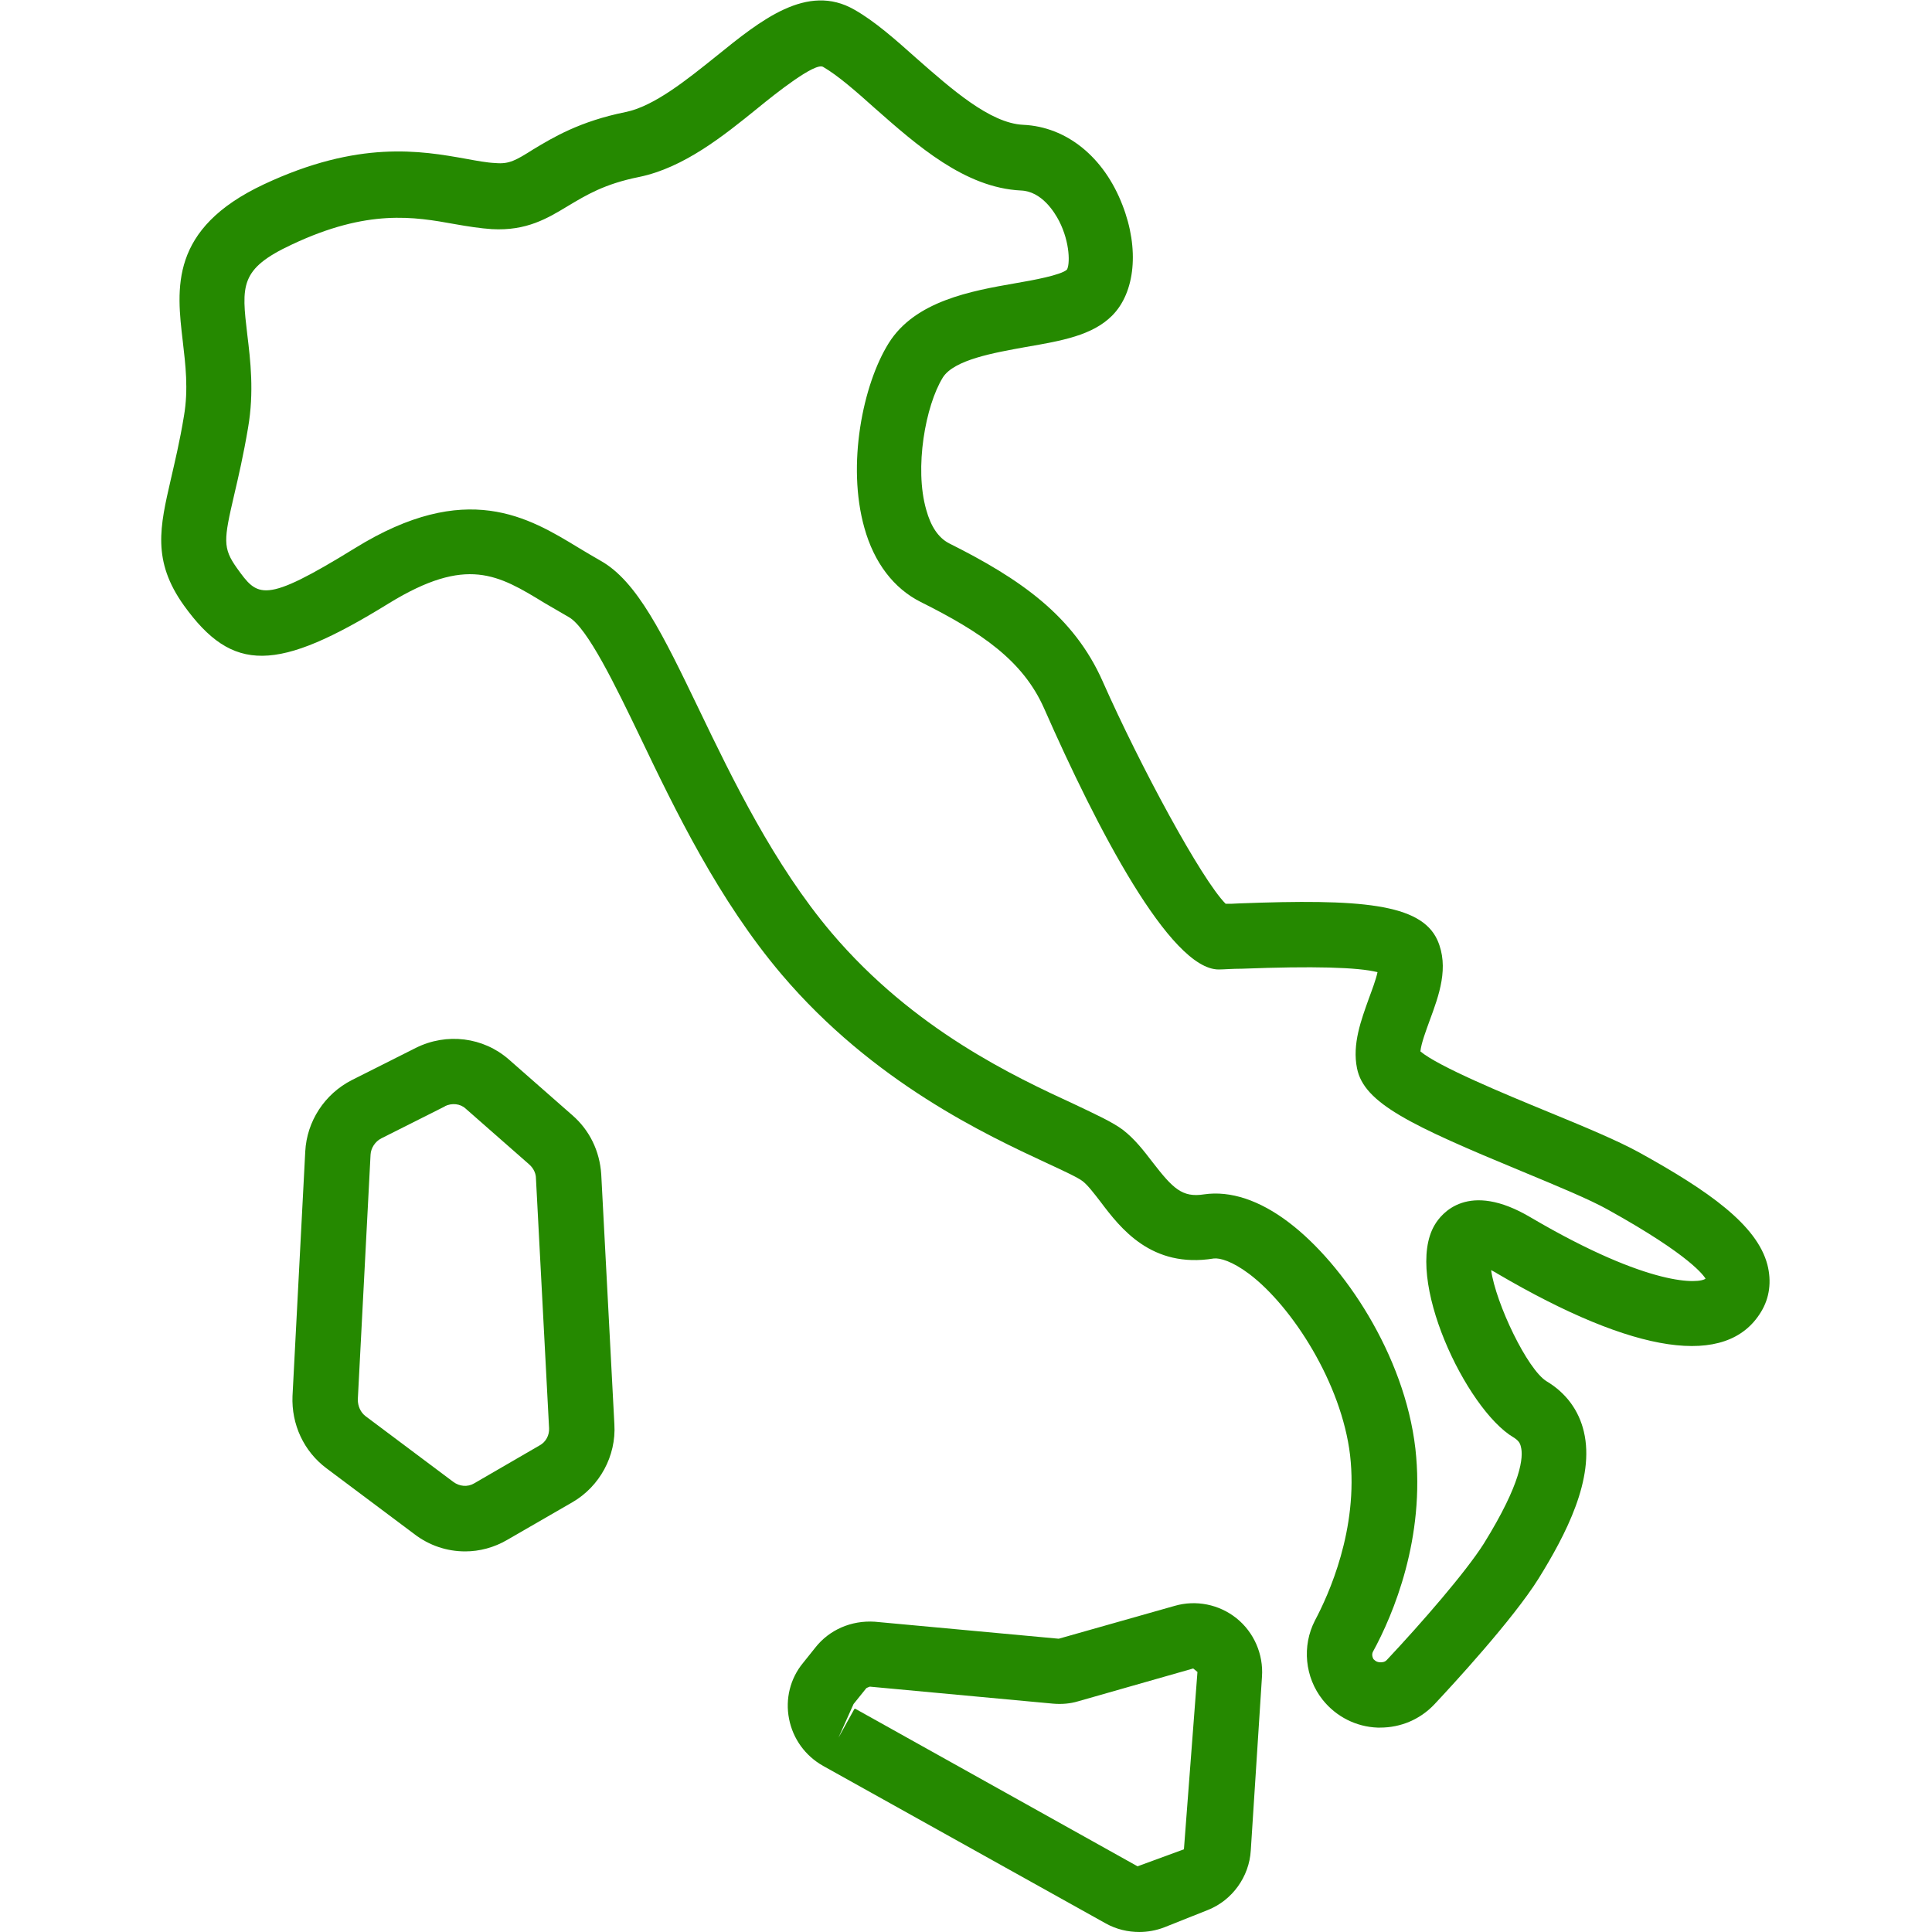
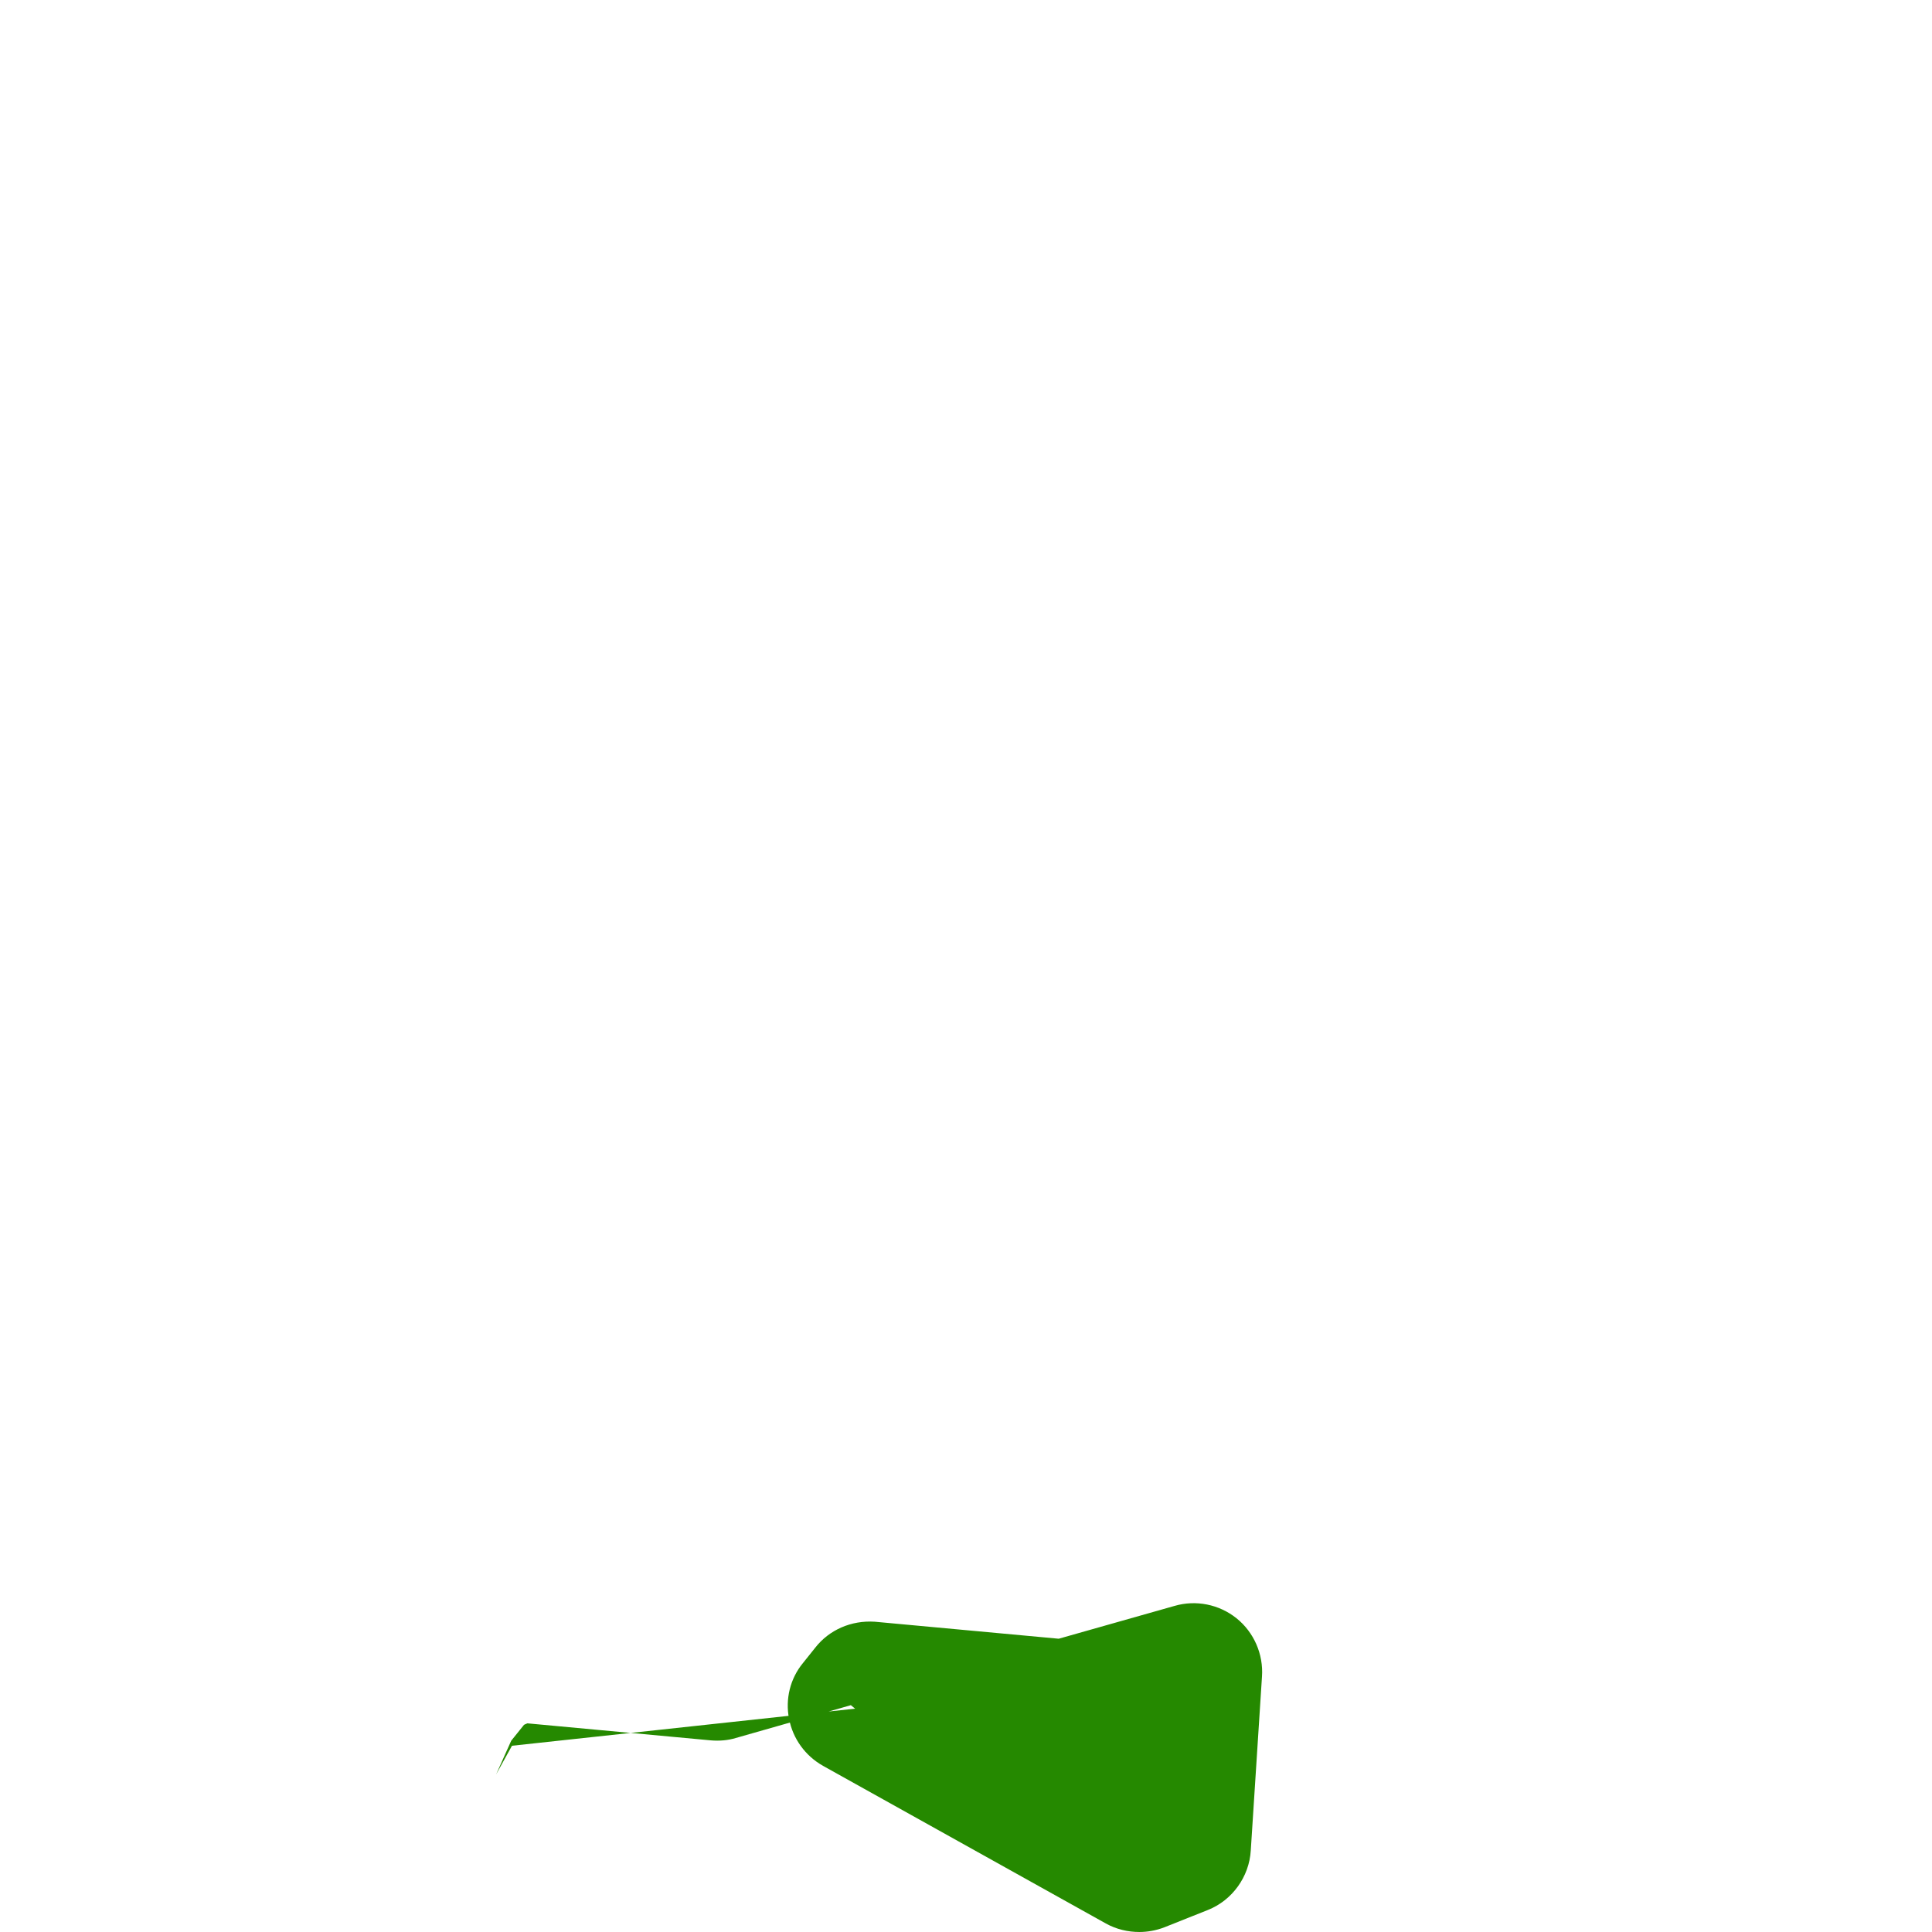
<svg xmlns="http://www.w3.org/2000/svg" id="Layer_1" viewBox="0 0 50 50">
  <defs>
    <style>.cls-1{fill:#258900;}</style>
  </defs>
-   <path class="cls-1" d="m12.04,40.15c-.47,0-.93-.15-1.32-.45l-2.27-1.7c-.59-.44-.91-1.14-.88-1.87l.33-6.33c.04-.78.5-1.49,1.21-1.85l1.65-.83s0,0,0,0c.8-.4,1.75-.28,2.41.3l1.64,1.44c.45.39.71.93.75,1.53l.34,6.47c.05.82-.38,1.61-1.09,2.02l-1.68.97c-.34.2-.72.3-1.09.3Zm-.52-11.52l-1.65.83c-.16.08-.27.25-.28.42l-.33,6.34c0,.17.07.33.2.43l2.27,1.7c.16.12.37.14.54.04l1.69-.98c.17-.09.26-.27.25-.45l-.34-6.47c0-.09-.04-.24-.18-.36l-1.64-1.44c-.14-.13-.36-.15-.54-.06Z" />
-   <path class="cls-1" d="m29.49,50c-.3,0-.6-.07-.87-.22l-7.32-4.08c-.46-.26-.78-.7-.88-1.22-.1-.51.03-1.04.36-1.44l.32-.4c.36-.46.93-.71,1.54-.67l4.76.44,3-.85c.55-.16,1.15-.04,1.6.32.45.36.7.93.66,1.51l-.29,4.5c-.04.68-.48,1.29-1.11,1.54l-1.13.45c-.21.08-.43.12-.65.12Zm-7.36-5.78l7.31,4.08,1.2-.44.35-4.59h0s-.11-.09-.11-.09h0l-2.98.85c-.2.06-.42.08-.65.06l-4.74-.44s-.08.03-.09.04l-.33.41-.39.87.41-.74Zm-.36-1.06h.01-.01Z" />
-   <path class="cls-1" d="m35.73,44.71s-.06,0-.08,0c-.55-.02-1.07-.28-1.42-.72,0,0,0,0,0,0-.46-.58-.54-1.39-.2-2.05.35-.66,1.13-2.36.91-4.28-.22-1.86-1.5-3.85-2.61-4.69-.44-.33-.76-.42-.92-.4-1.61.26-2.41-.78-2.93-1.47-.17-.22-.33-.43-.46-.53-.11-.09-.54-.29-.93-.47-1.57-.73-4.49-2.09-6.86-4.88-1.63-1.92-2.76-4.26-3.66-6.14-.64-1.33-1.37-2.84-1.85-3.11-.21-.12-.41-.24-.62-.36-1.21-.74-2.02-1.23-4.03,0-2.91,1.8-4.05,1.81-5.31.06-.83-1.16-.62-2.04-.34-3.26.1-.44.23-.97.34-1.64.12-.7.04-1.33-.03-1.94-.16-1.36-.35-2.91,2.1-4.06,2.45-1.15,4.06-.87,5.23-.66.28.05.53.1.77.11.35.03.52-.07.98-.36.5-.3,1.19-.72,2.38-.96.74-.15,1.59-.84,2.34-1.44,1.16-.94,2.36-1.91,3.58-1.21.53.3,1.06.77,1.62,1.27.89.78,1.89,1.67,2.75,1.71,1.12.05,2.09.83,2.57,2.08.44,1.13.33,2.26-.27,2.86-.51.51-1.3.65-2.23.81-.83.15-1.86.33-2.15.79-.45.73-.74,2.34-.43,3.42.12.44.32.73.59.87,1.84.92,3.23,1.88,3.98,3.58.97,2.19,2.56,5.13,3.18,5.75.1,0,.22,0,.35-.01,3.13-.12,4.7,0,5.13.95.31.7.04,1.43-.2,2.08-.09.25-.22.59-.24.8.46.39,2.2,1.11,3.27,1.55.95.39,1.84.76,2.4,1.07,1.79.99,3.04,1.87,3.31,2.9.11.43.06.86-.17,1.23-.88,1.44-3.24,1.1-6.82-1-.06-.04-.11-.06-.16-.09.12.86.94,2.58,1.44,2.88.5.3.83.75.96,1.3.29,1.22-.47,2.67-1.17,3.8-.67,1.07-2.24,2.77-2.7,3.26-.37.39-.87.6-1.4.6Zm-.18-1.77c.06.07.13.08.17.08.05,0,.12,0,.18-.07.9-.96,2.03-2.26,2.5-3,.98-1.58,1.03-2.25.96-2.51-.02-.09-.06-.16-.19-.24-1.23-.73-2.85-4.14-2.04-5.5.17-.29.86-1.16,2.49-.19,3.1,1.82,4.37,1.71,4.52,1.58-.05-.07-.36-.58-2.52-1.78-.48-.27-1.33-.62-2.22-.99-2.9-1.2-4.1-1.77-4.28-2.67-.13-.63.11-1.26.31-1.82.07-.19.18-.48.22-.67-.5-.13-1.68-.16-3.5-.09-.27,0-.48.02-.61.02-1.26,0-3.16-3.67-4.52-6.76-.55-1.24-1.63-1.97-3.19-2.75-.7-.35-1.21-1.02-1.46-1.92-.46-1.63-.04-3.71.63-4.78.68-1.09,2.13-1.35,3.28-1.55.47-.08,1.17-.21,1.33-.35.08-.12.09-.69-.2-1.26-.12-.23-.45-.77-.99-.79-1.45-.07-2.69-1.17-3.78-2.13-.49-.44-.96-.85-1.34-1.07-.21-.12-1.24.7-1.68,1.06-.9.73-1.92,1.55-3.08,1.79-.9.18-1.37.47-1.84.75-.53.32-1.07.65-1.97.6-.3-.02-.62-.07-.96-.13-1.05-.19-2.25-.4-4.22.53-1.35.63-1.3,1.06-1.15,2.33.08.66.18,1.48.02,2.41-.12.71-.25,1.27-.36,1.74-.27,1.16-.3,1.37.07,1.89.54.75.68.95,3.05-.51,2.89-1.79,4.5-.8,5.8-.01.18.11.37.22.56.33.95.53,1.62,1.92,2.55,3.85.86,1.79,1.94,4.02,3.43,5.78,2.13,2.51,4.73,3.72,6.29,4.44.59.28.98.46,1.25.66.31.24.54.54.77.84.52.67.76.92,1.33.83.68-.1,1.44.15,2.2.73,1.41,1.07,2.99,3.42,3.27,5.85.26,2.31-.57,4.29-1.1,5.26-.03.06-.02.14.03.21Zm-3.73-19.48h0Z" />
+   <path class="cls-1" d="m29.49,50c-.3,0-.6-.07-.87-.22l-7.32-4.08c-.46-.26-.78-.7-.88-1.22-.1-.51.03-1.04.36-1.44l.32-.4c.36-.46.93-.71,1.54-.67l4.76.44,3-.85c.55-.16,1.15-.04,1.6.32.45.36.7.93.66,1.51l-.29,4.5c-.04.68-.48,1.29-1.11,1.54l-1.13.45c-.21.08-.43.12-.65.12Zm-7.36-5.78h0s-.11-.09-.11-.09h0l-2.98.85c-.2.06-.42.08-.65.06l-4.74-.44s-.08.03-.09.04l-.33.41-.39.87.41-.74Zm-.36-1.06h.01-.01Z" />
</svg>